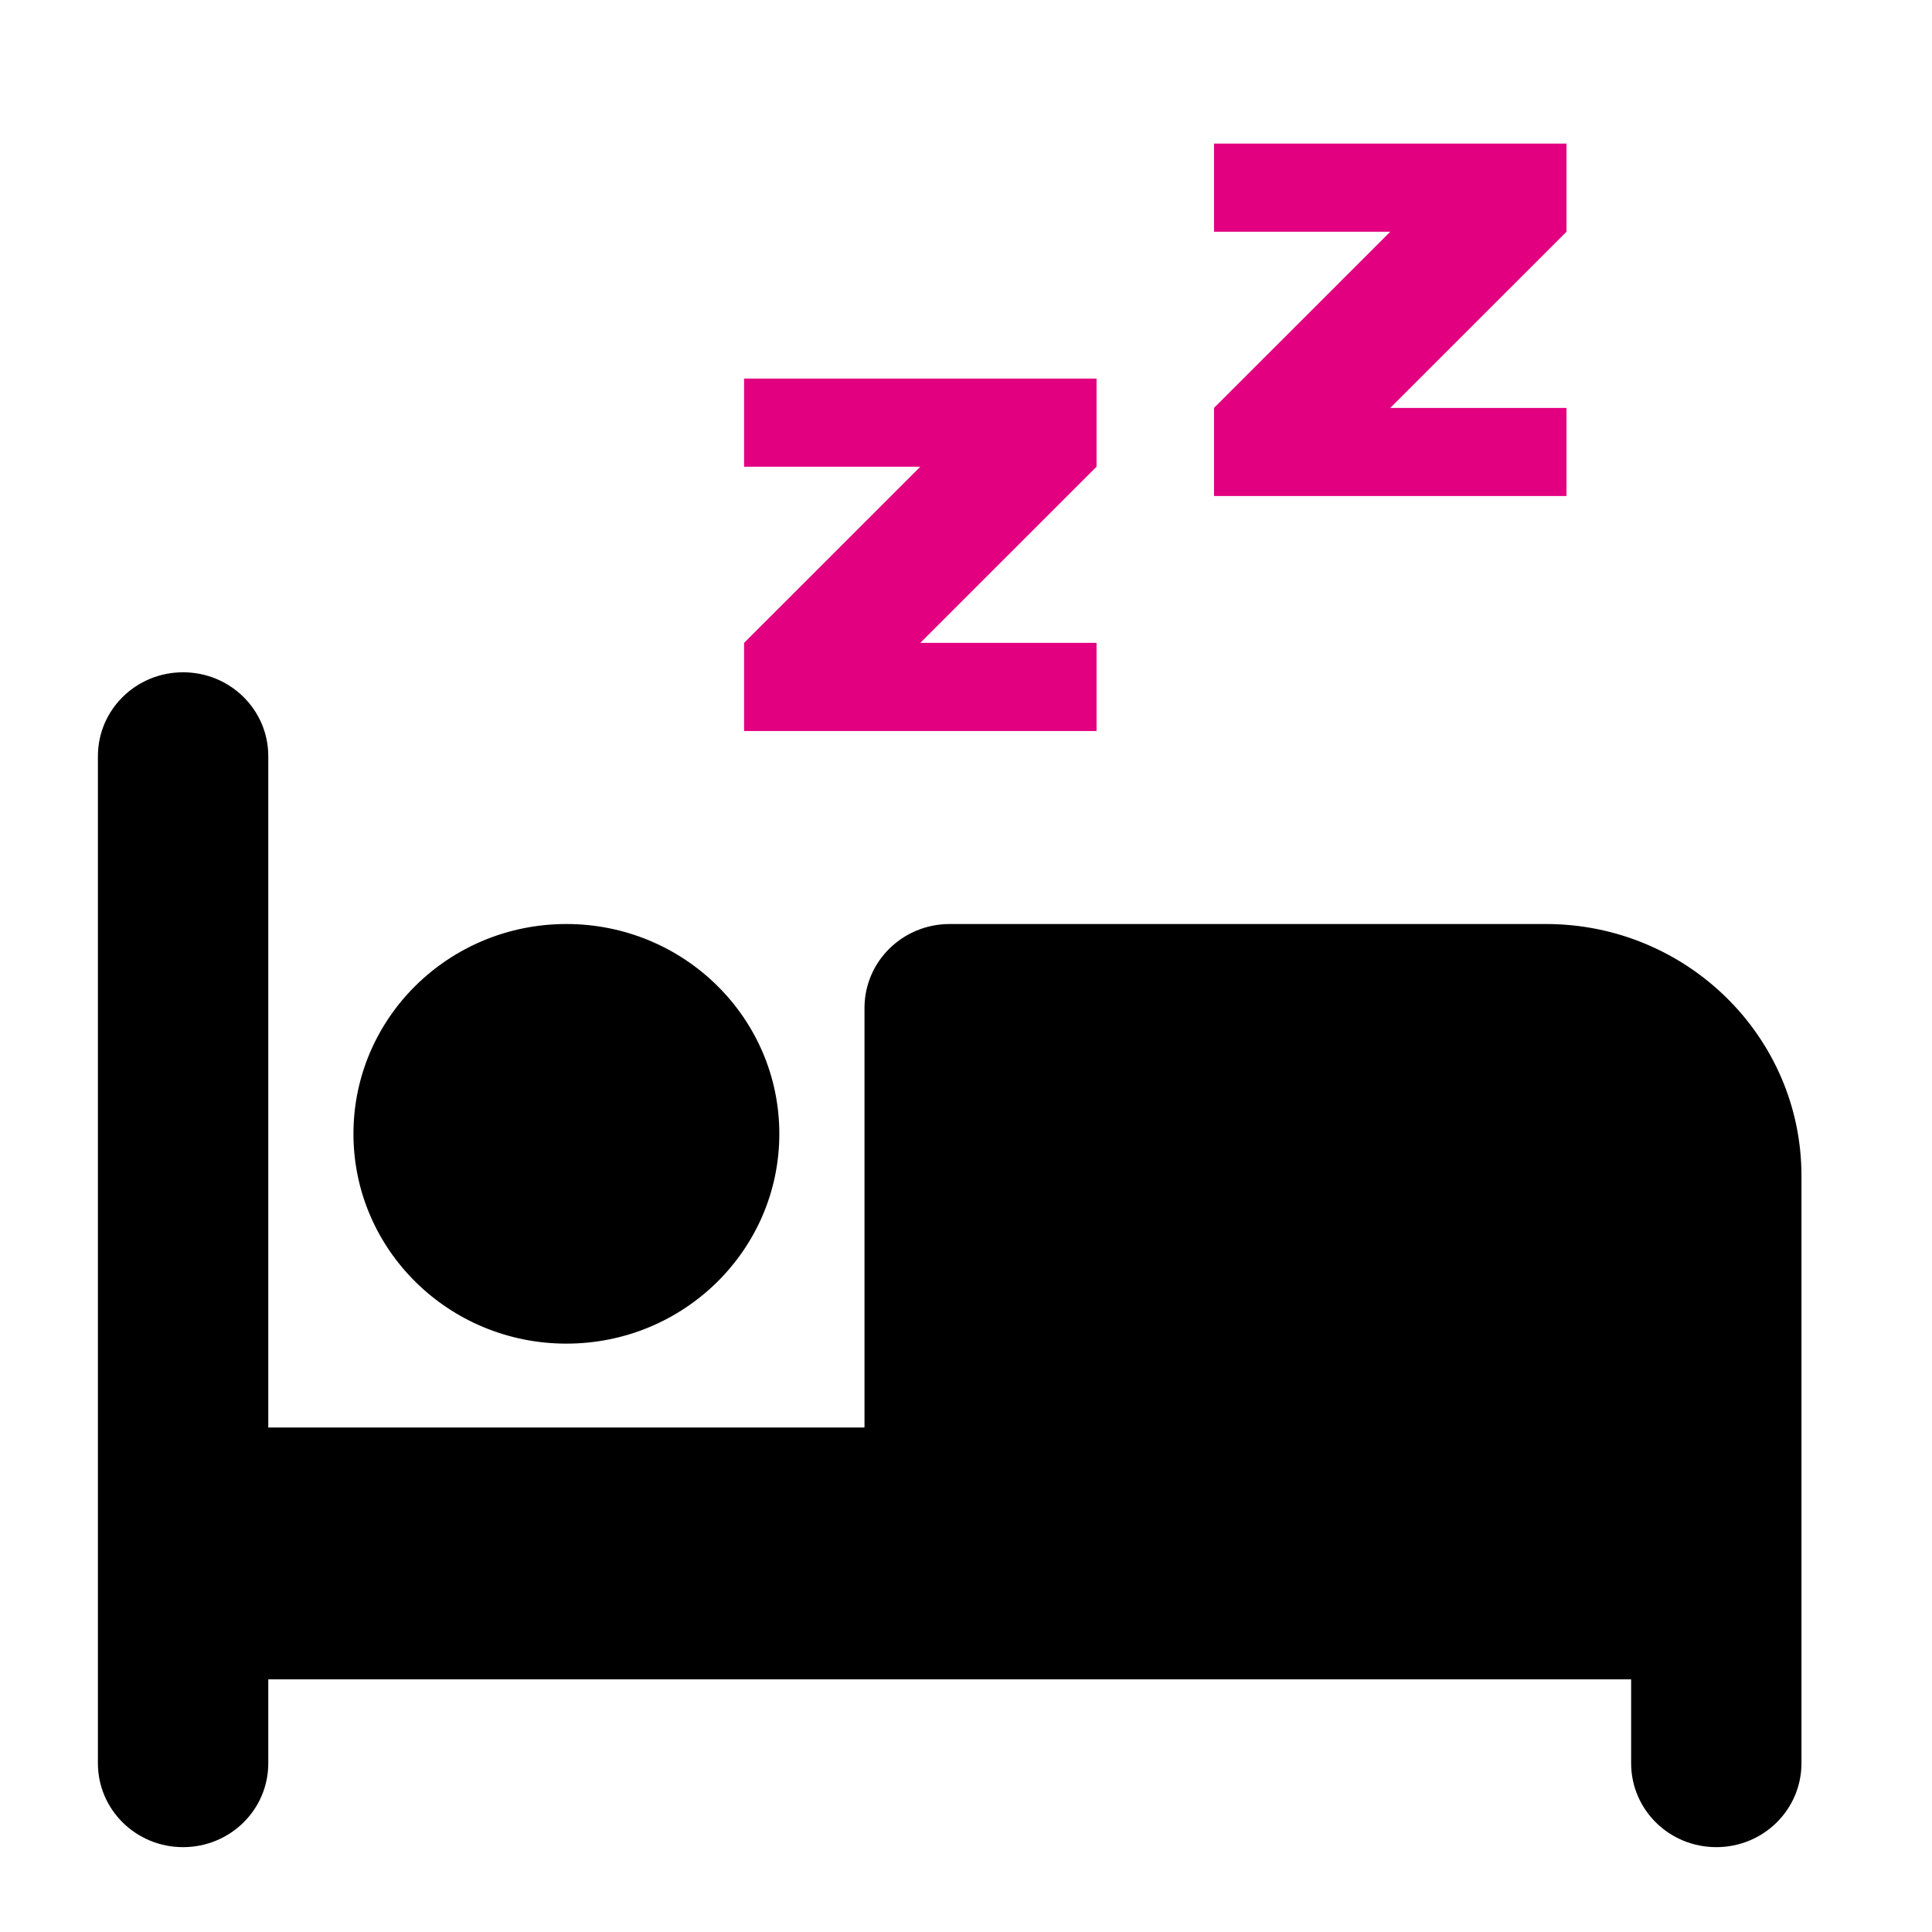
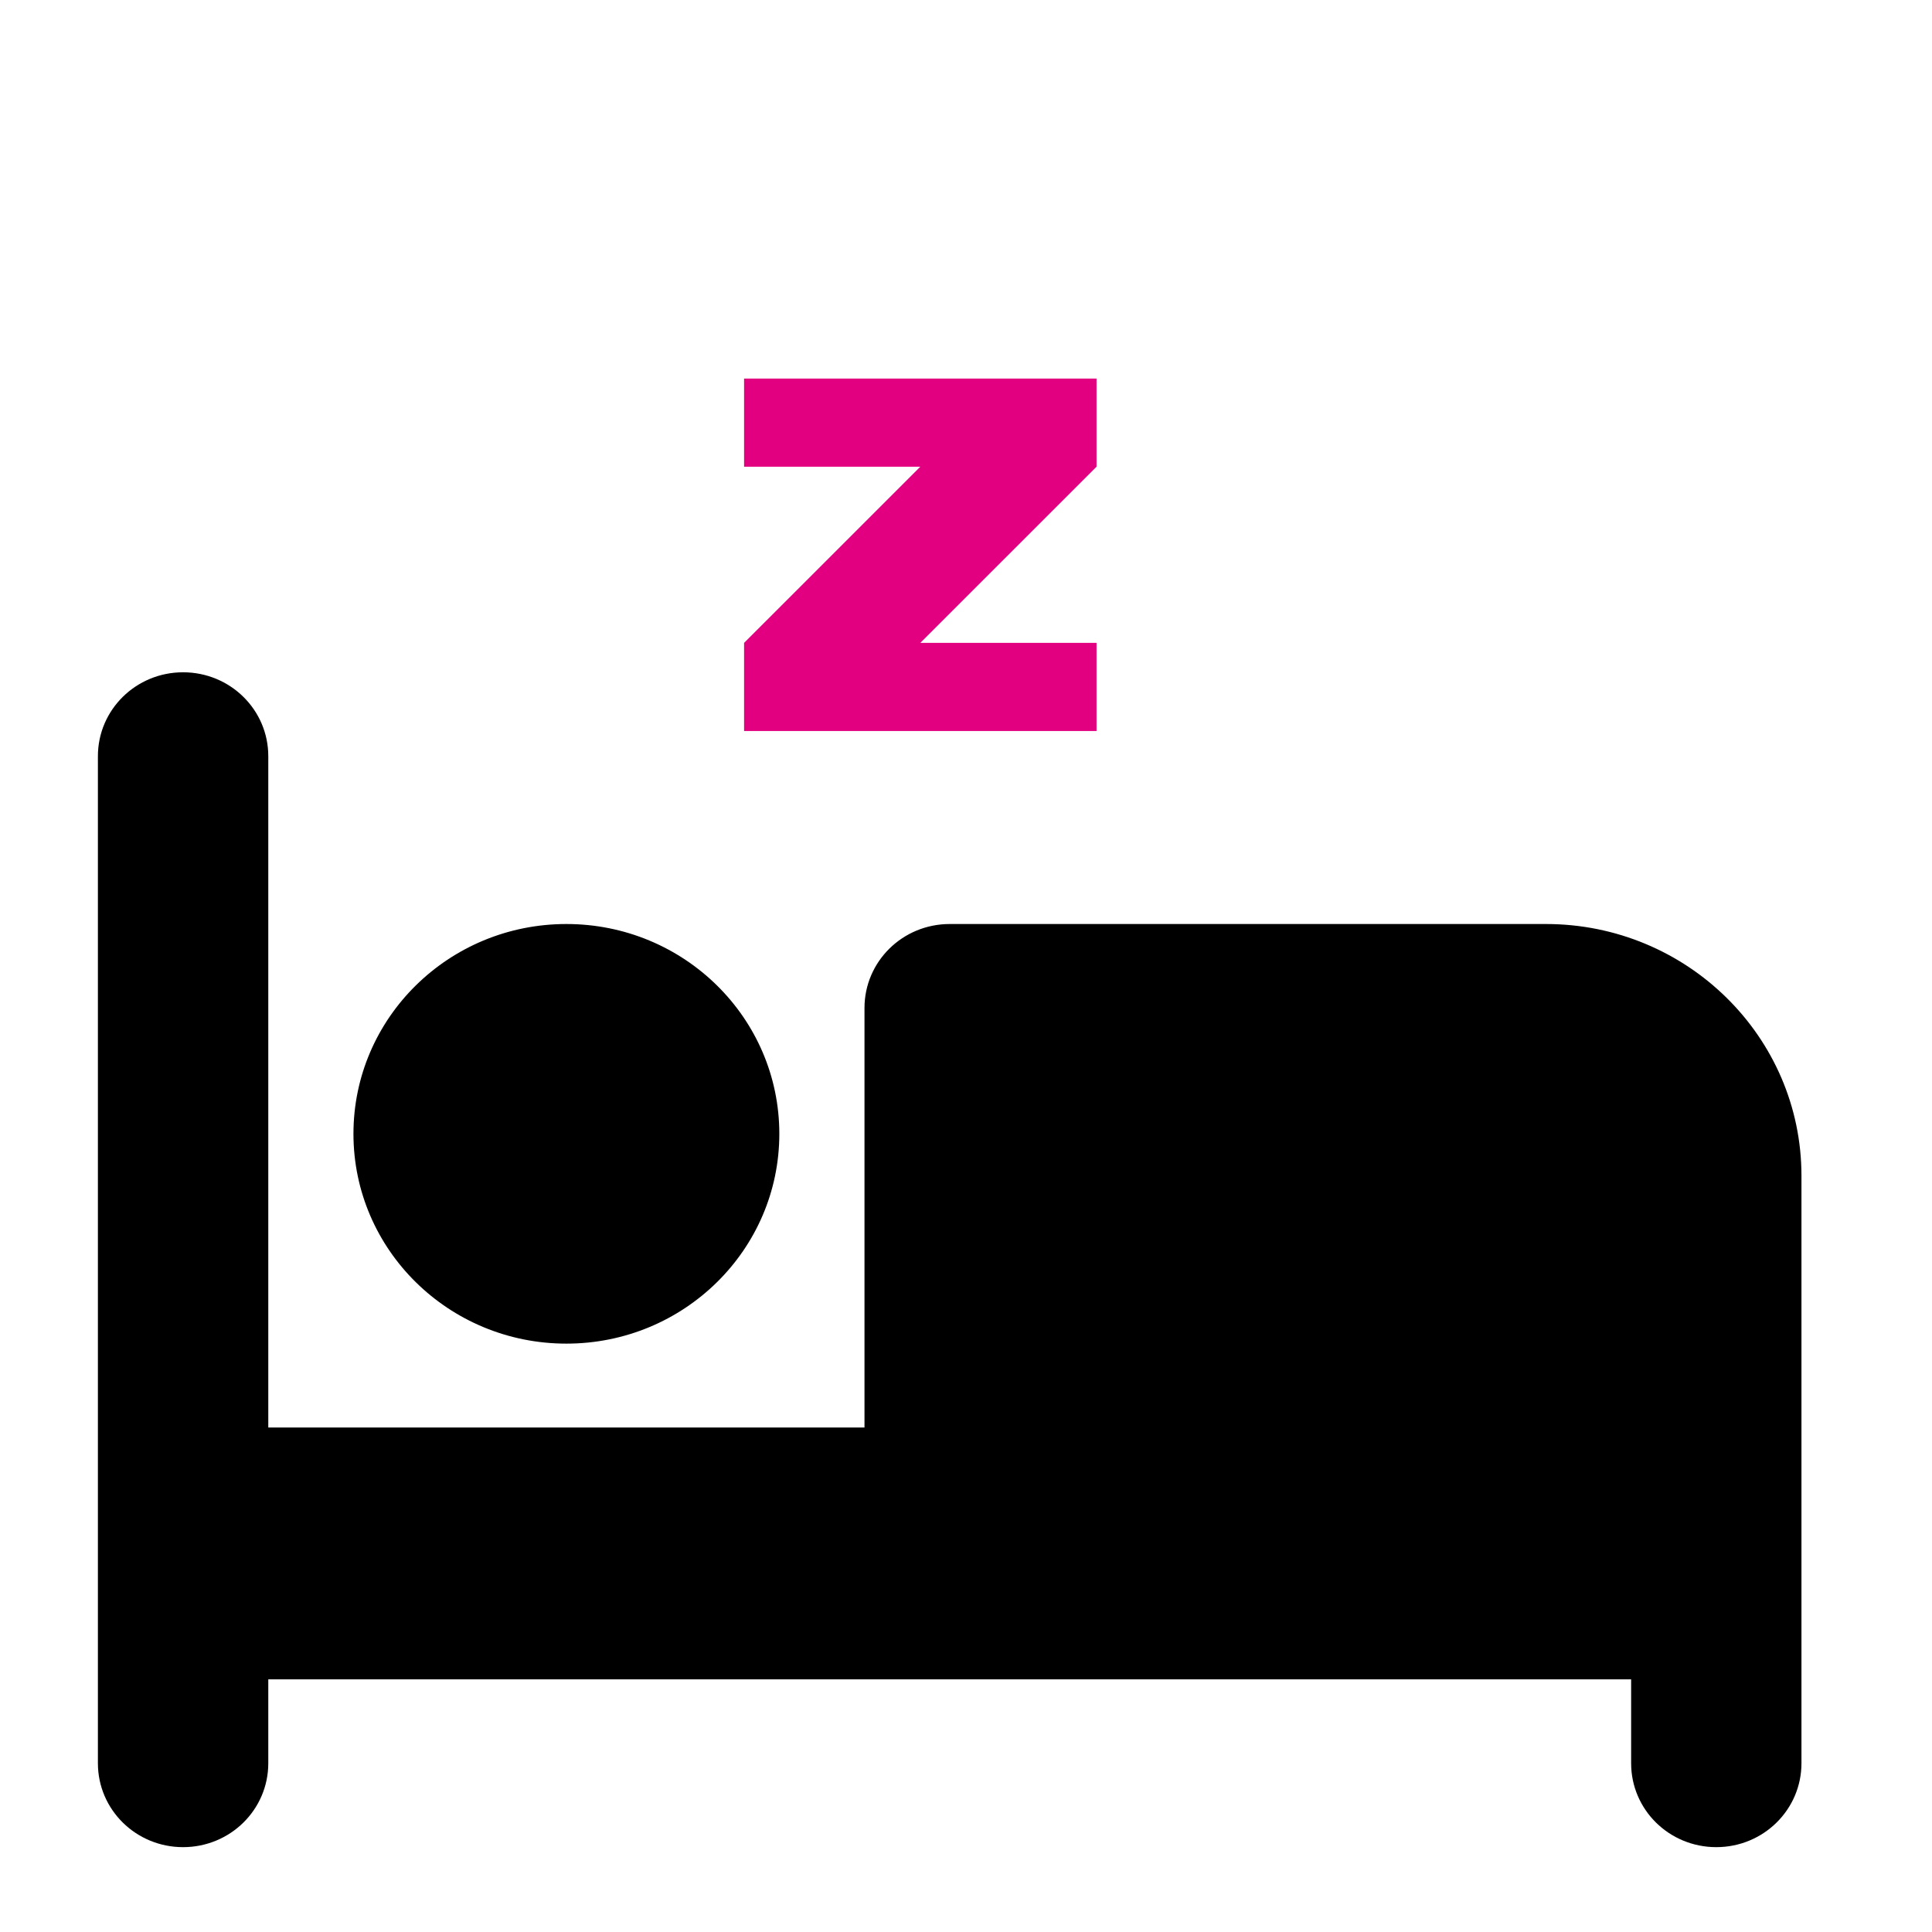
<svg xmlns="http://www.w3.org/2000/svg" width="37" height="37" viewBox="0 0 37 37" fill="none">
  <path d="M3.506 12.875C4.409 12.875 5.138 13.593 5.138 14.482V27.339H16.556V19.304C16.556 18.415 17.285 17.696 18.188 17.696H29.606C32.308 17.696 34.5 19.856 34.5 22.518V33.768C34.5 34.657 33.771 35.375 32.869 35.375C31.966 35.375 31.238 34.657 31.238 33.768V32.161H5.138V33.768C5.138 34.657 4.409 35.375 3.506 35.375C2.604 35.375 1.875 34.657 1.875 33.768V14.482C1.875 13.593 2.604 12.875 3.506 12.875ZM10.847 25.732C8.594 25.732 6.769 23.934 6.769 21.714C6.769 19.494 8.594 17.696 10.847 17.696C13.1 17.696 14.925 19.494 14.925 21.714C14.925 23.934 13.1 25.732 10.847 25.732Z" fill="black" />
  <path d="M14.25 8.938V7.25H21V8.938L17.625 12.312H21V14H14.25V12.312L17.625 8.938H15.938H14.25Z" fill="#E20080" />
-   <path d="M23.25 4.438V2.75H30V4.438L26.625 7.812H30V9.5H23.25V7.812L26.625 4.438H24.938H23.25Z" fill="#E20080" />
</svg>